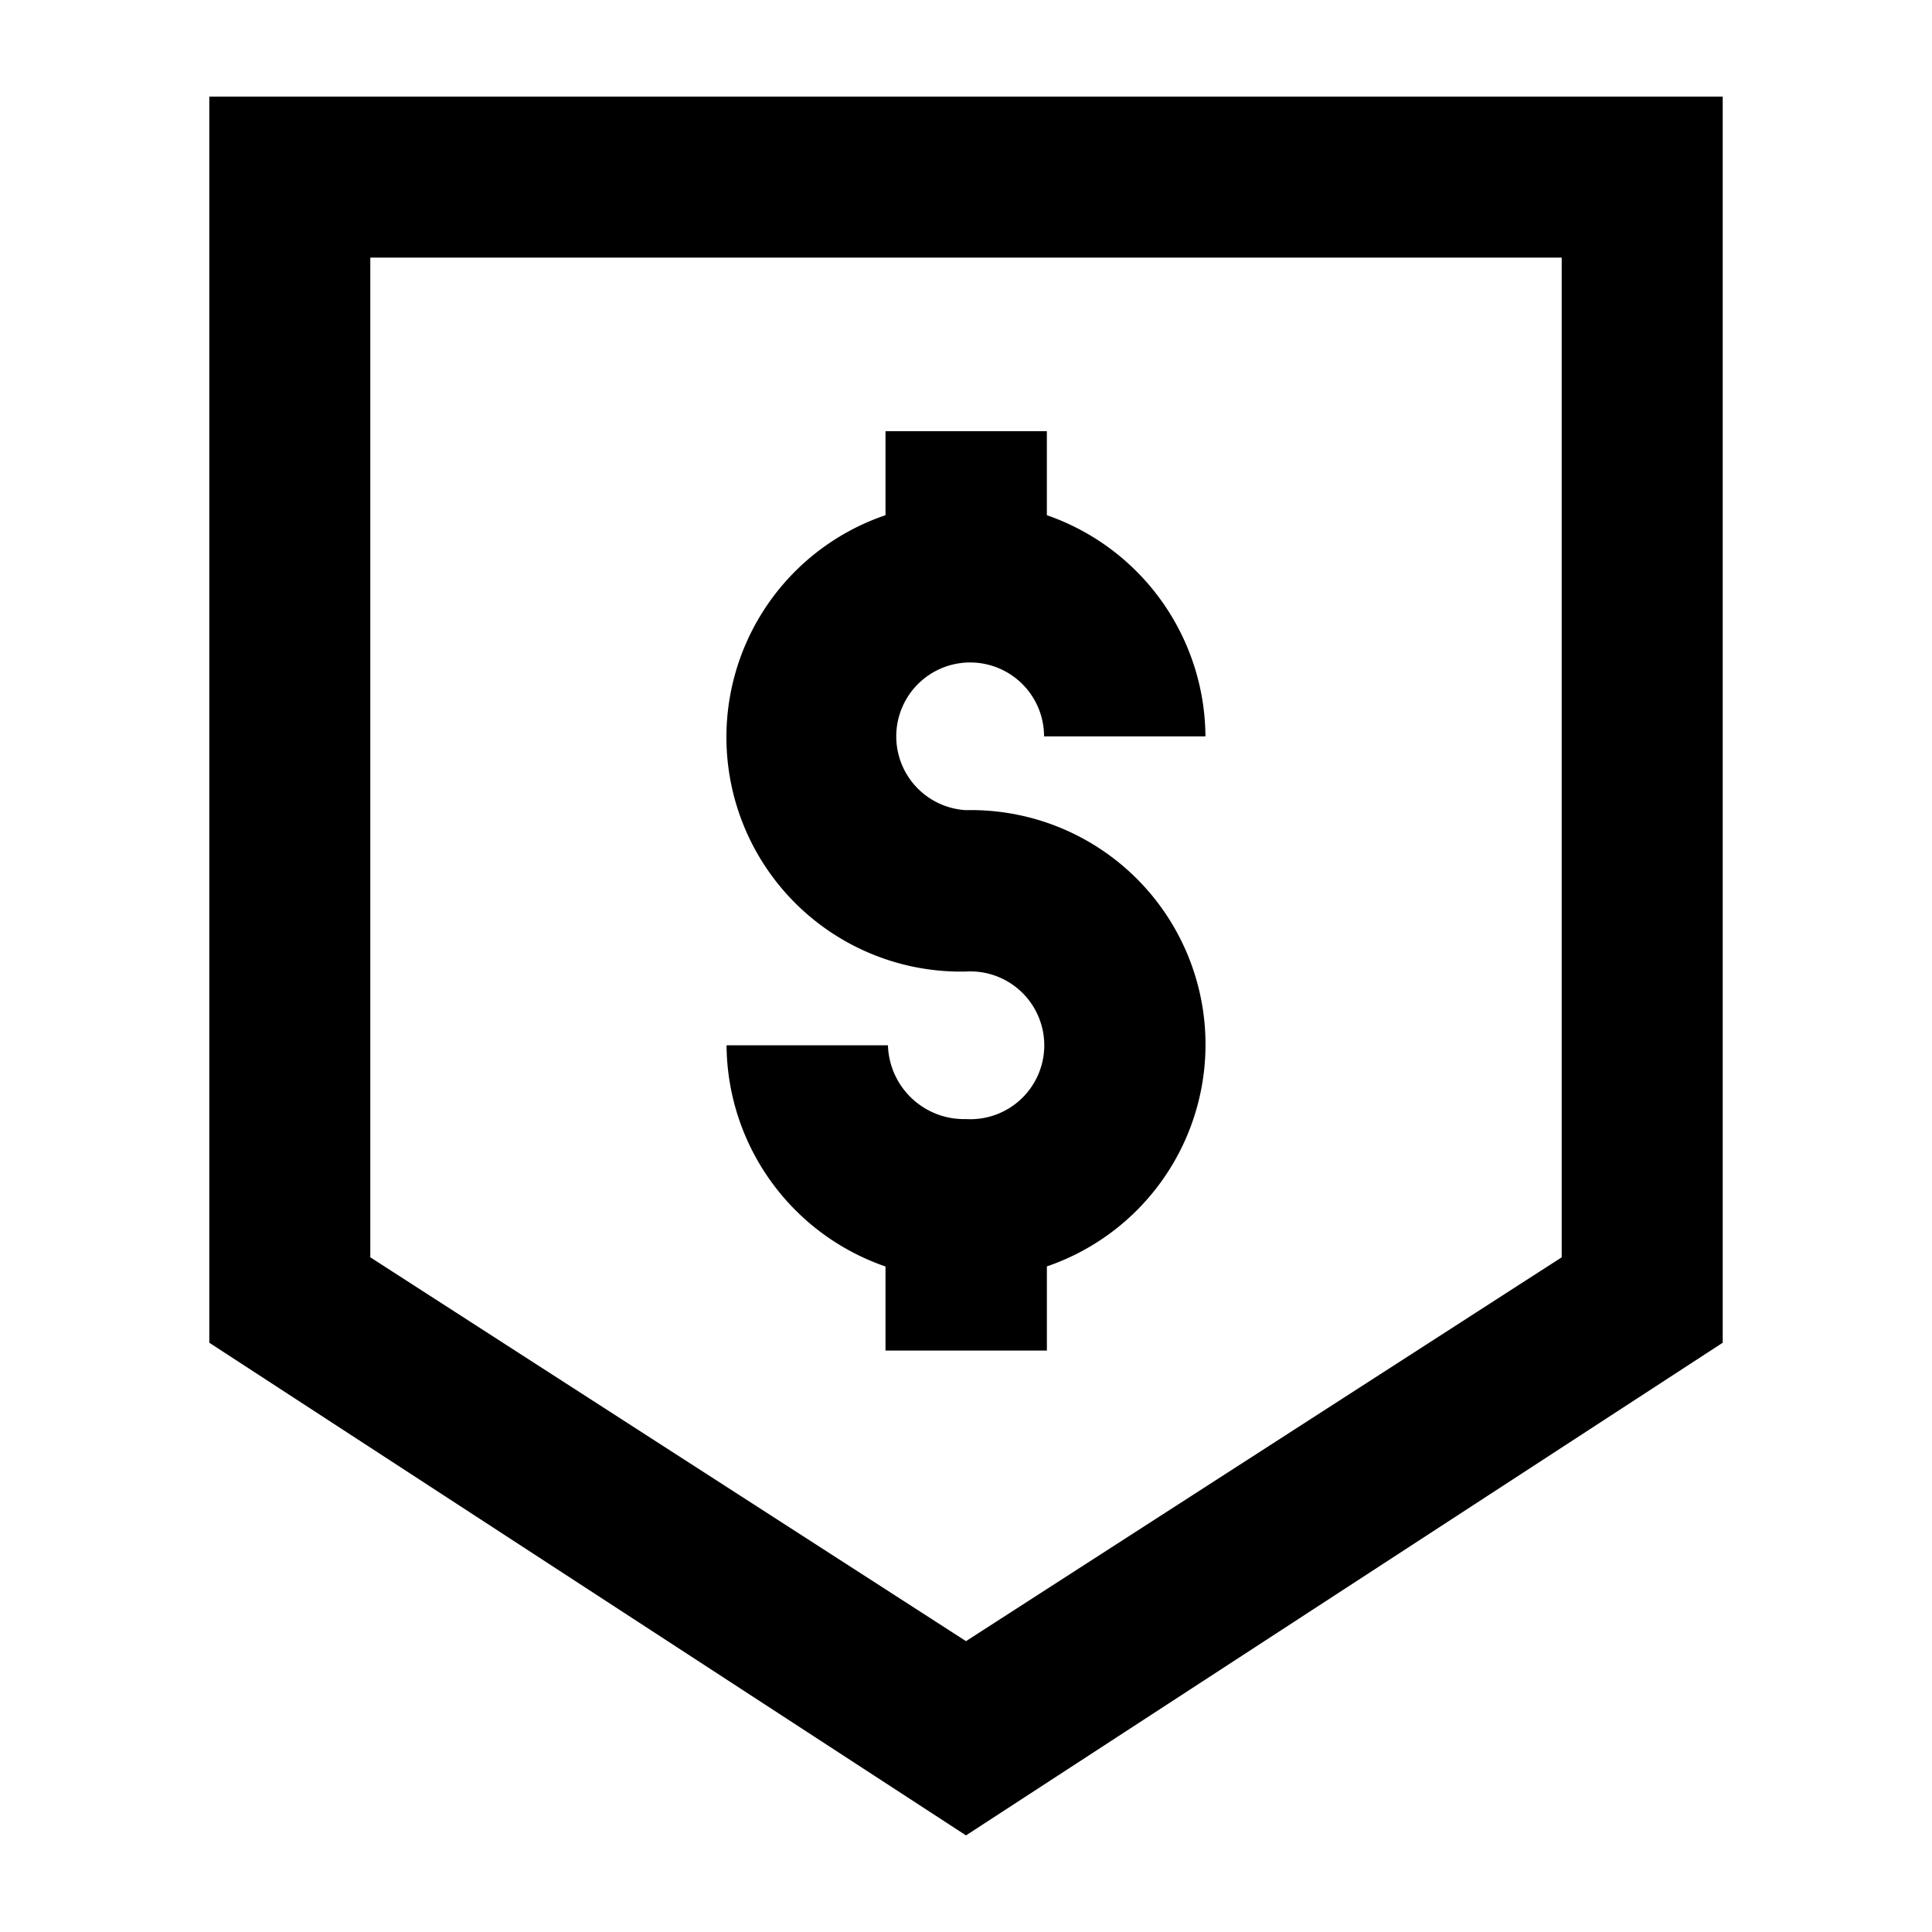
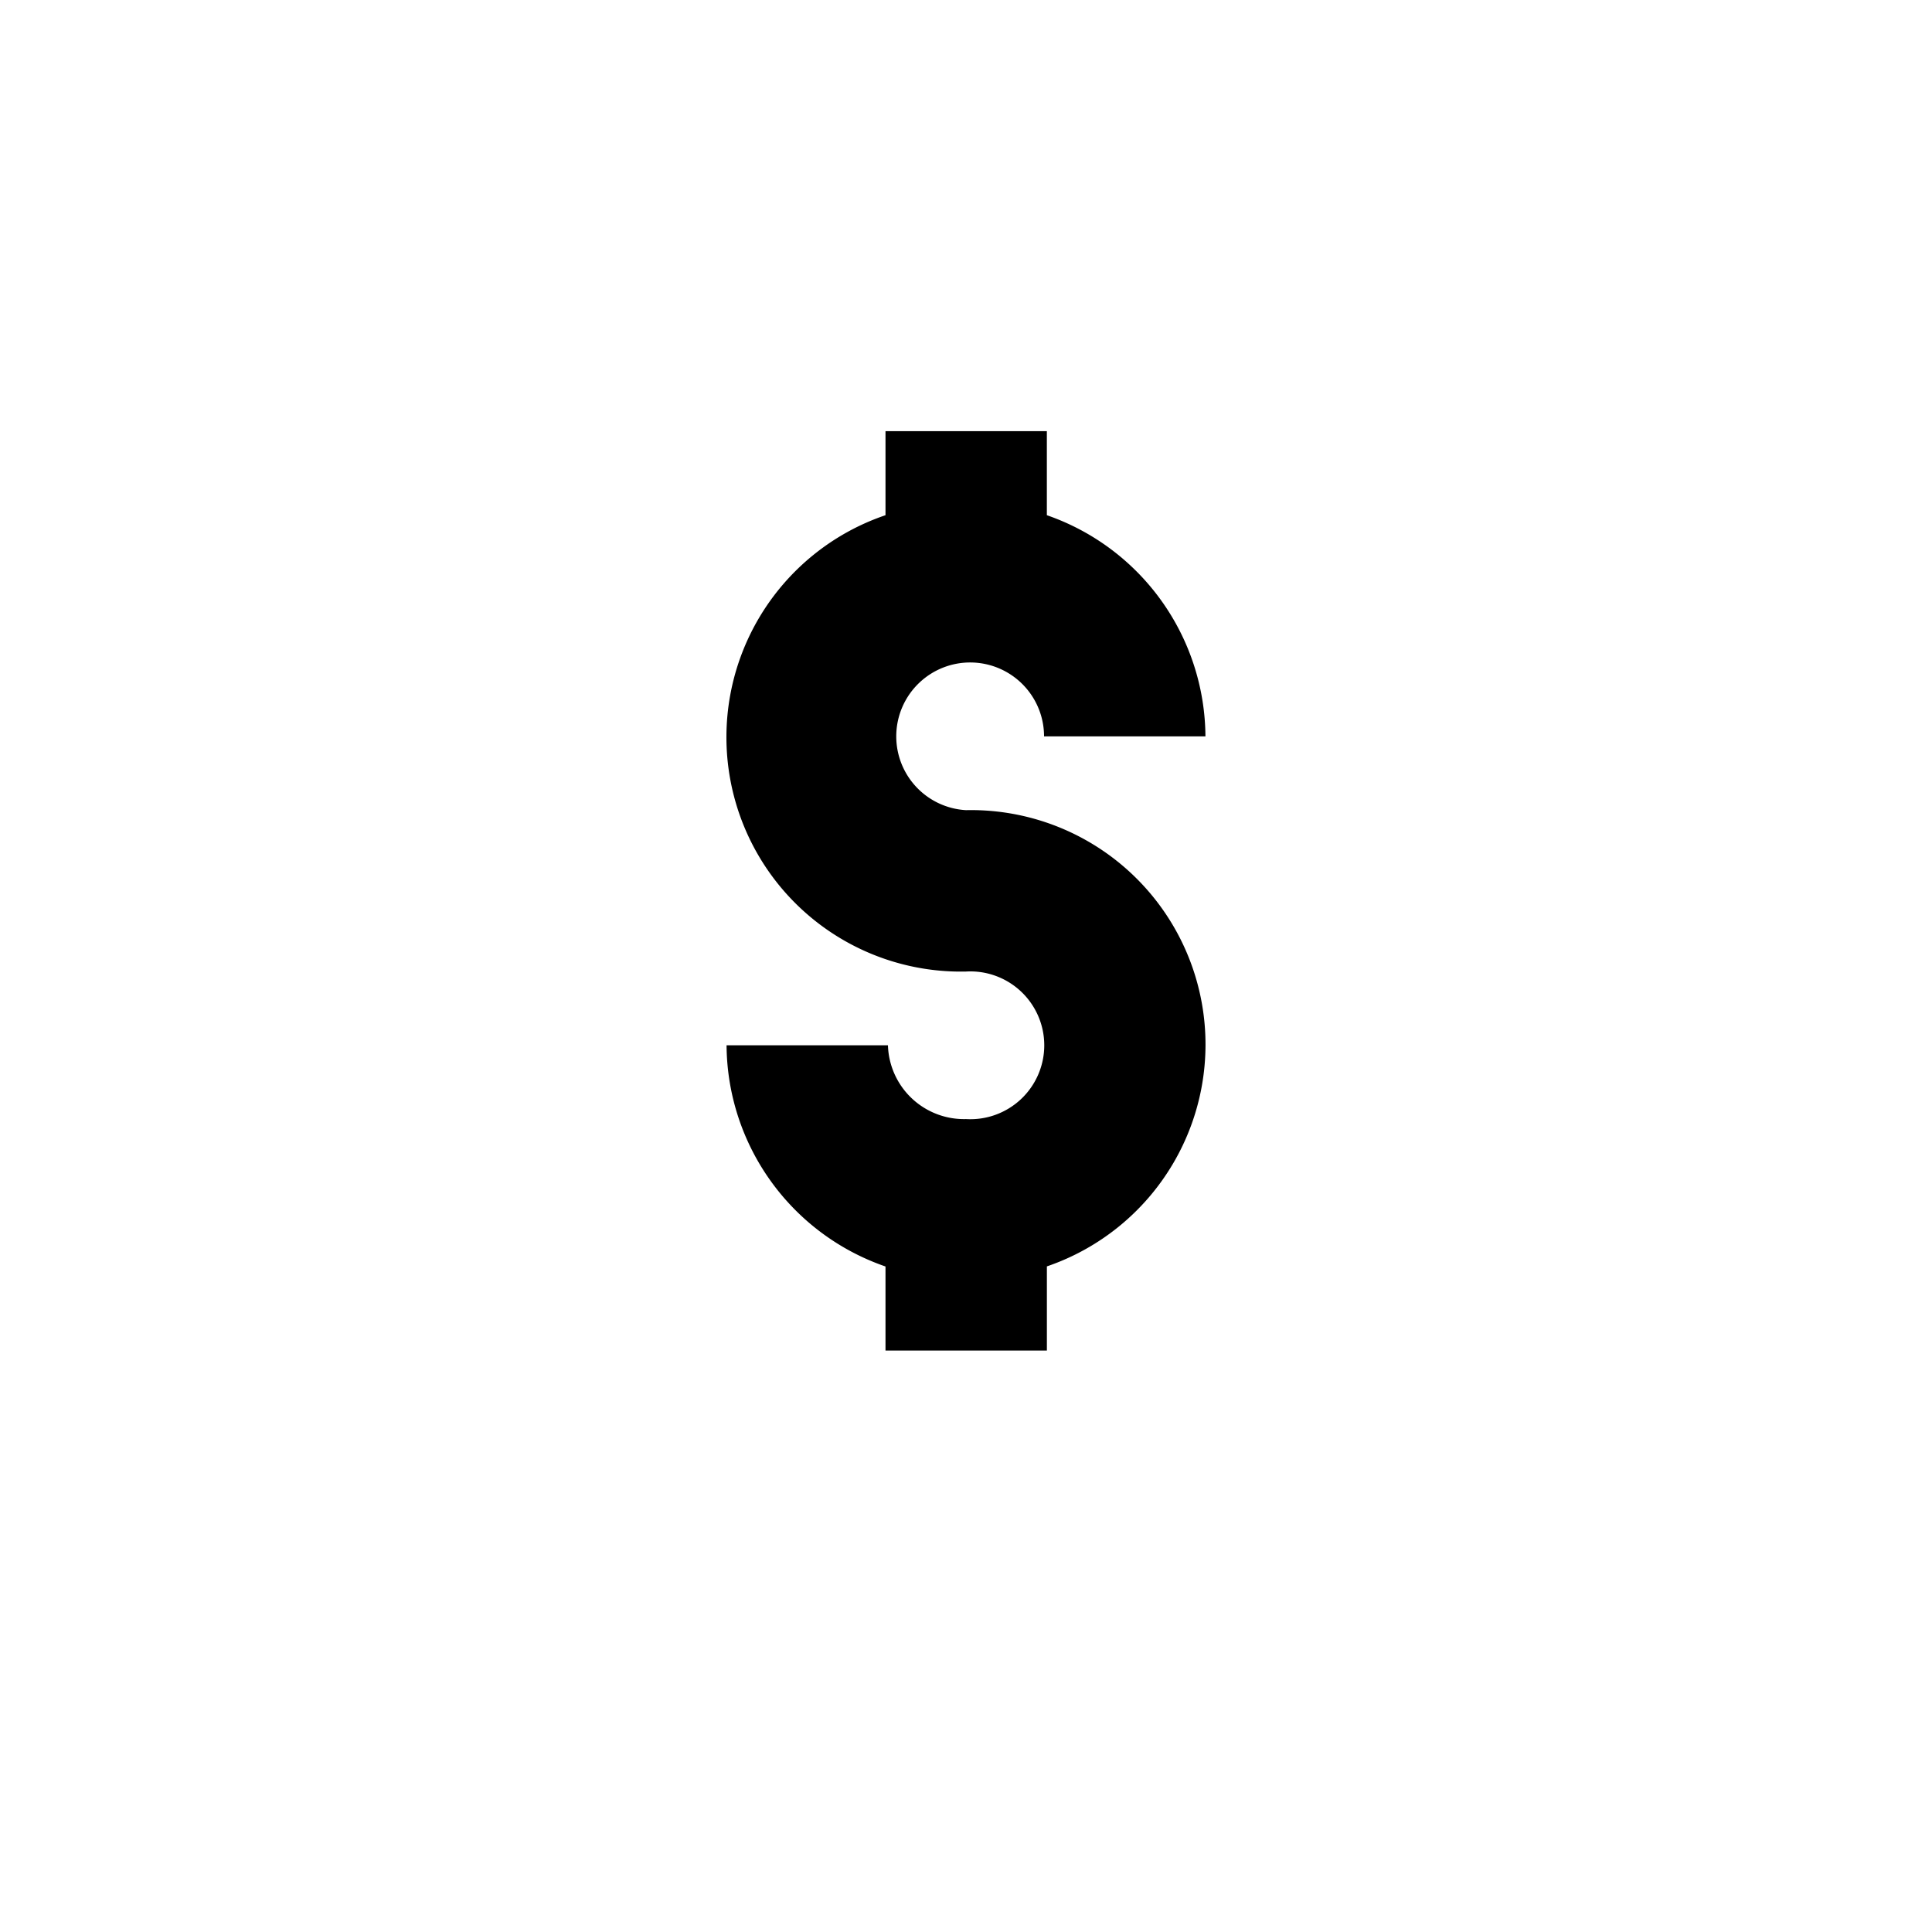
<svg xmlns="http://www.w3.org/2000/svg" viewBox="0 0 60 60">
  <path d="M30 34.754a2.364 2.364 0 0 1-2.424-2.291h-5.012a7.319 7.319 0 0 0 4.936 6.869v2.61h5.012v-2.613A7.281 7.281 0 0 0 30 25.16a2.295 2.295 0 1 1 2.424-2.291h5.012A7.32 7.32 0 0 0 32.511 16v-2.609H27.5V16A7.28 7.28 0 0 0 30 30.172a2.295 2.295 0 1 1 0 4.582z" style="fill: #000000;" />
-   <path d="M6.5 3v38.7L30 57l23.5-15.3V3zm42 36.047L30 50.967l-18.5-11.92V8h37z" style="fill: #000000;" />
</svg>